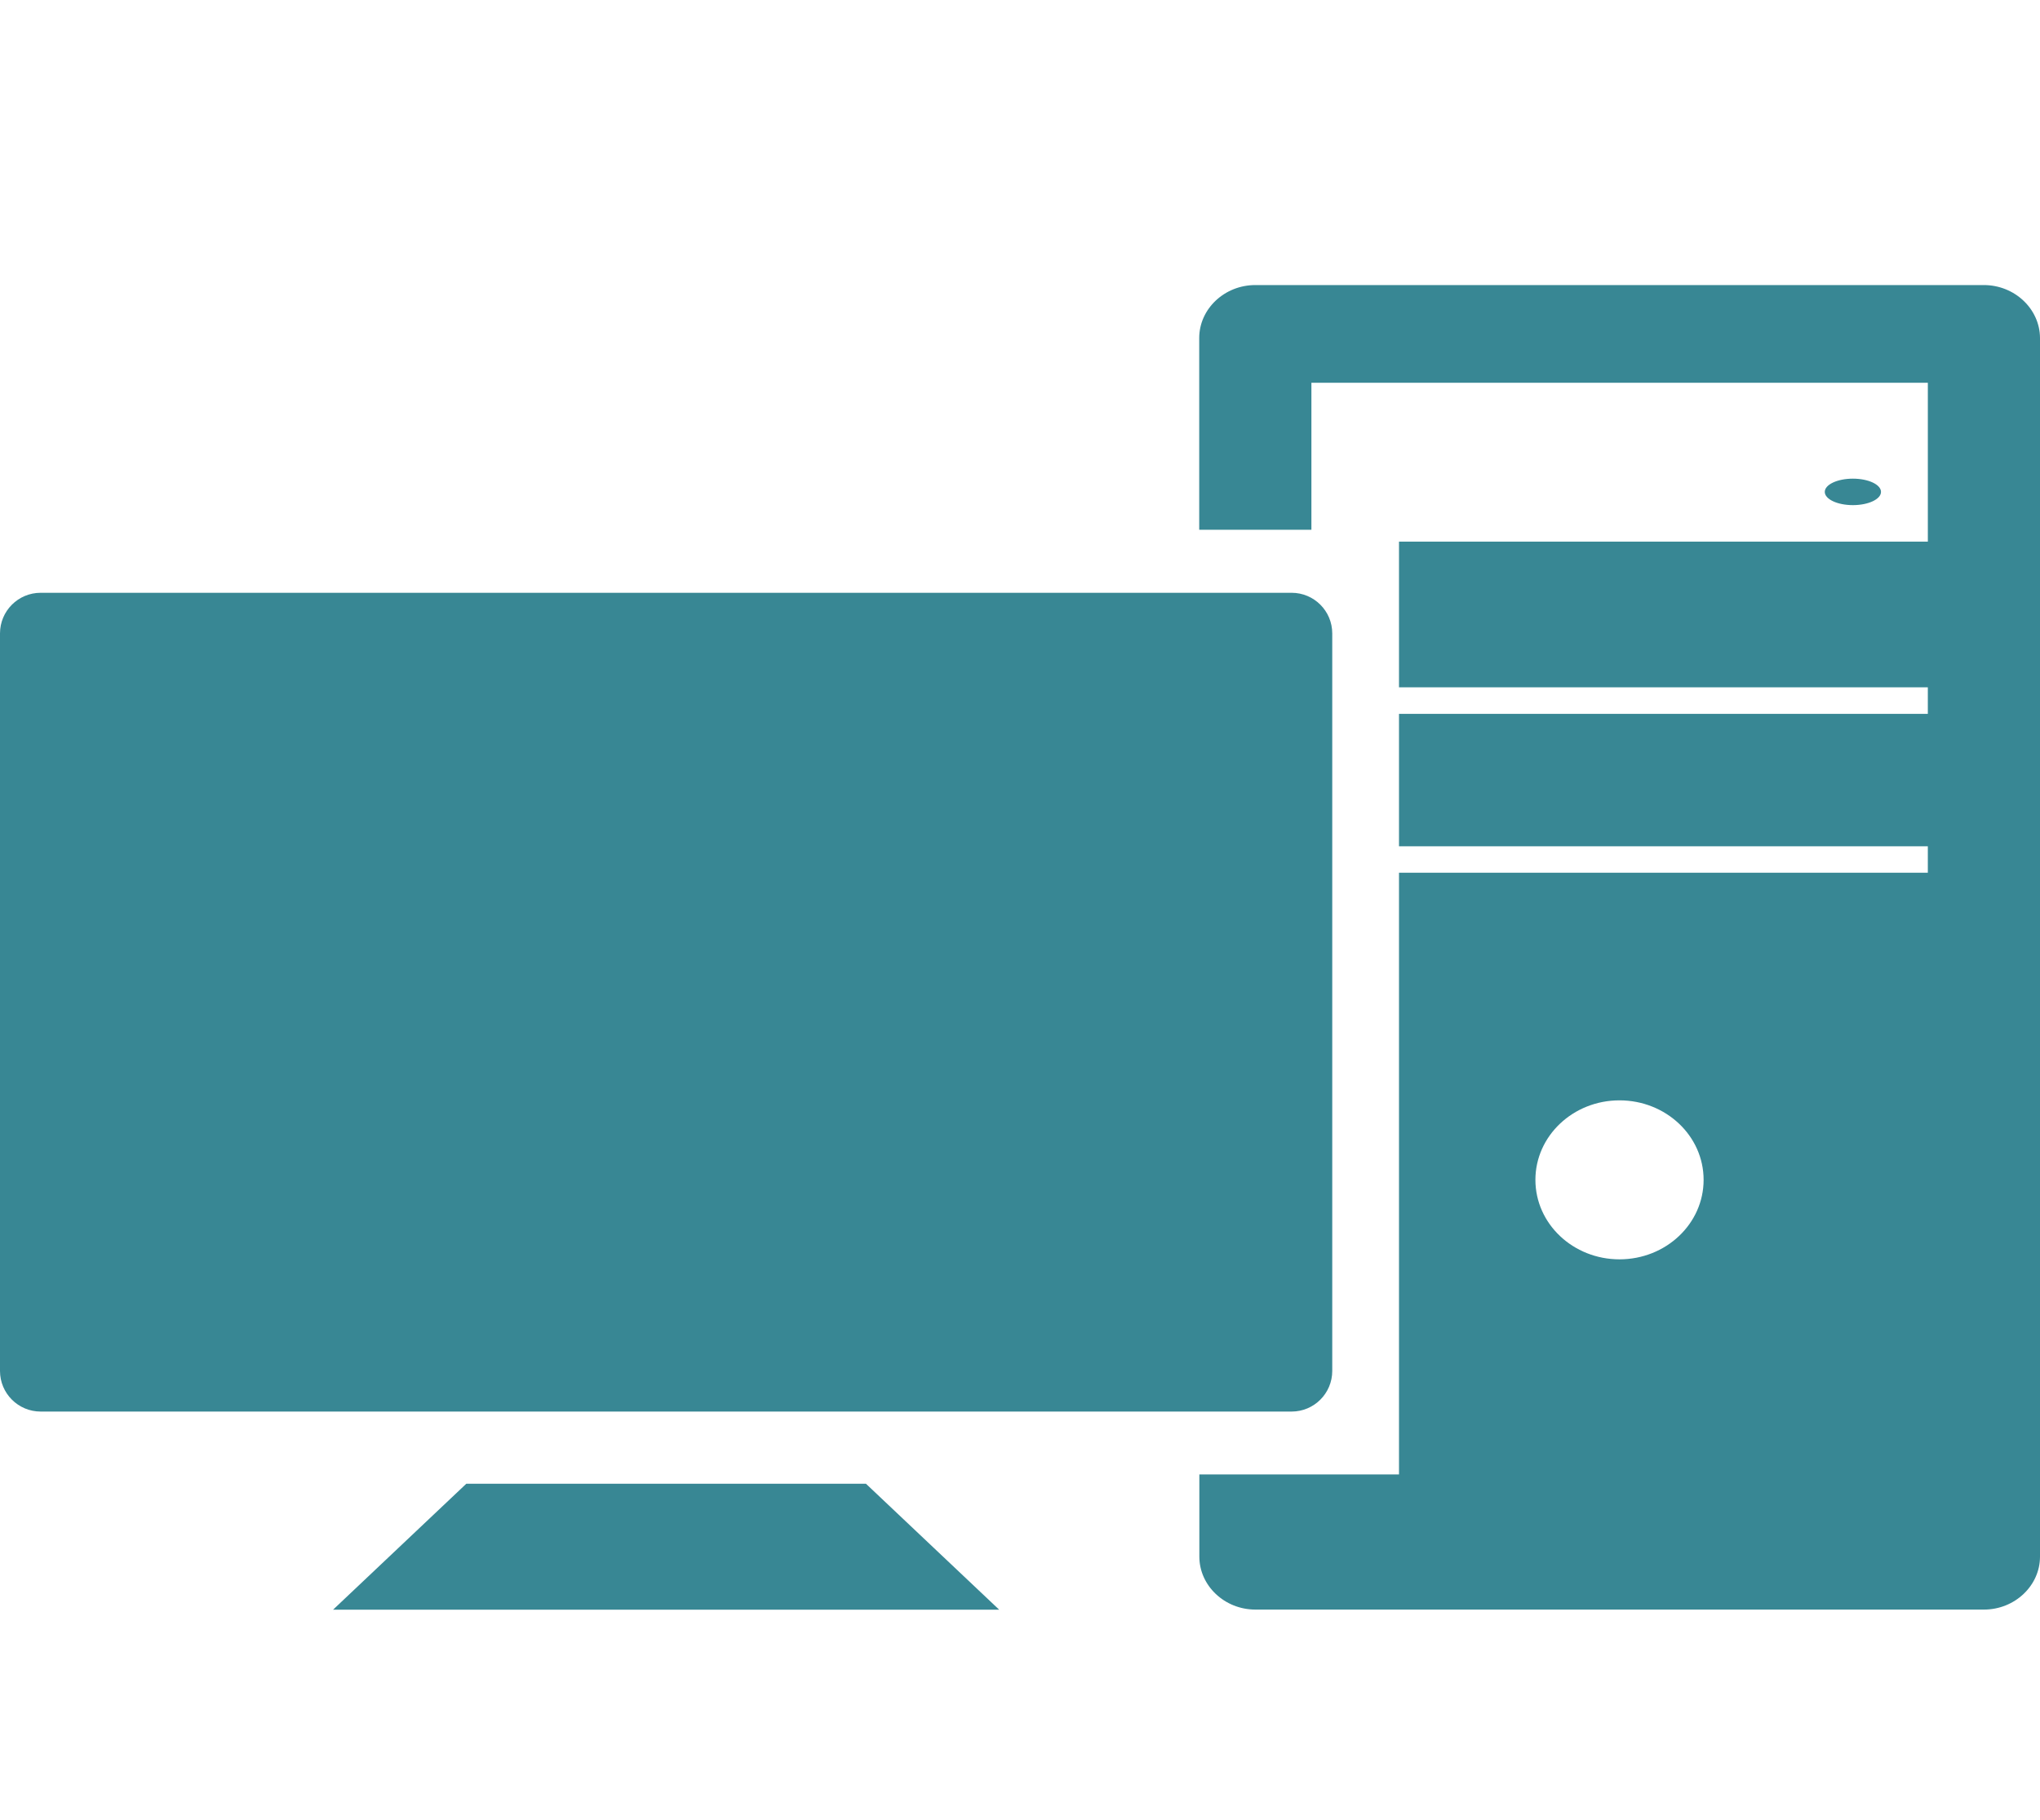
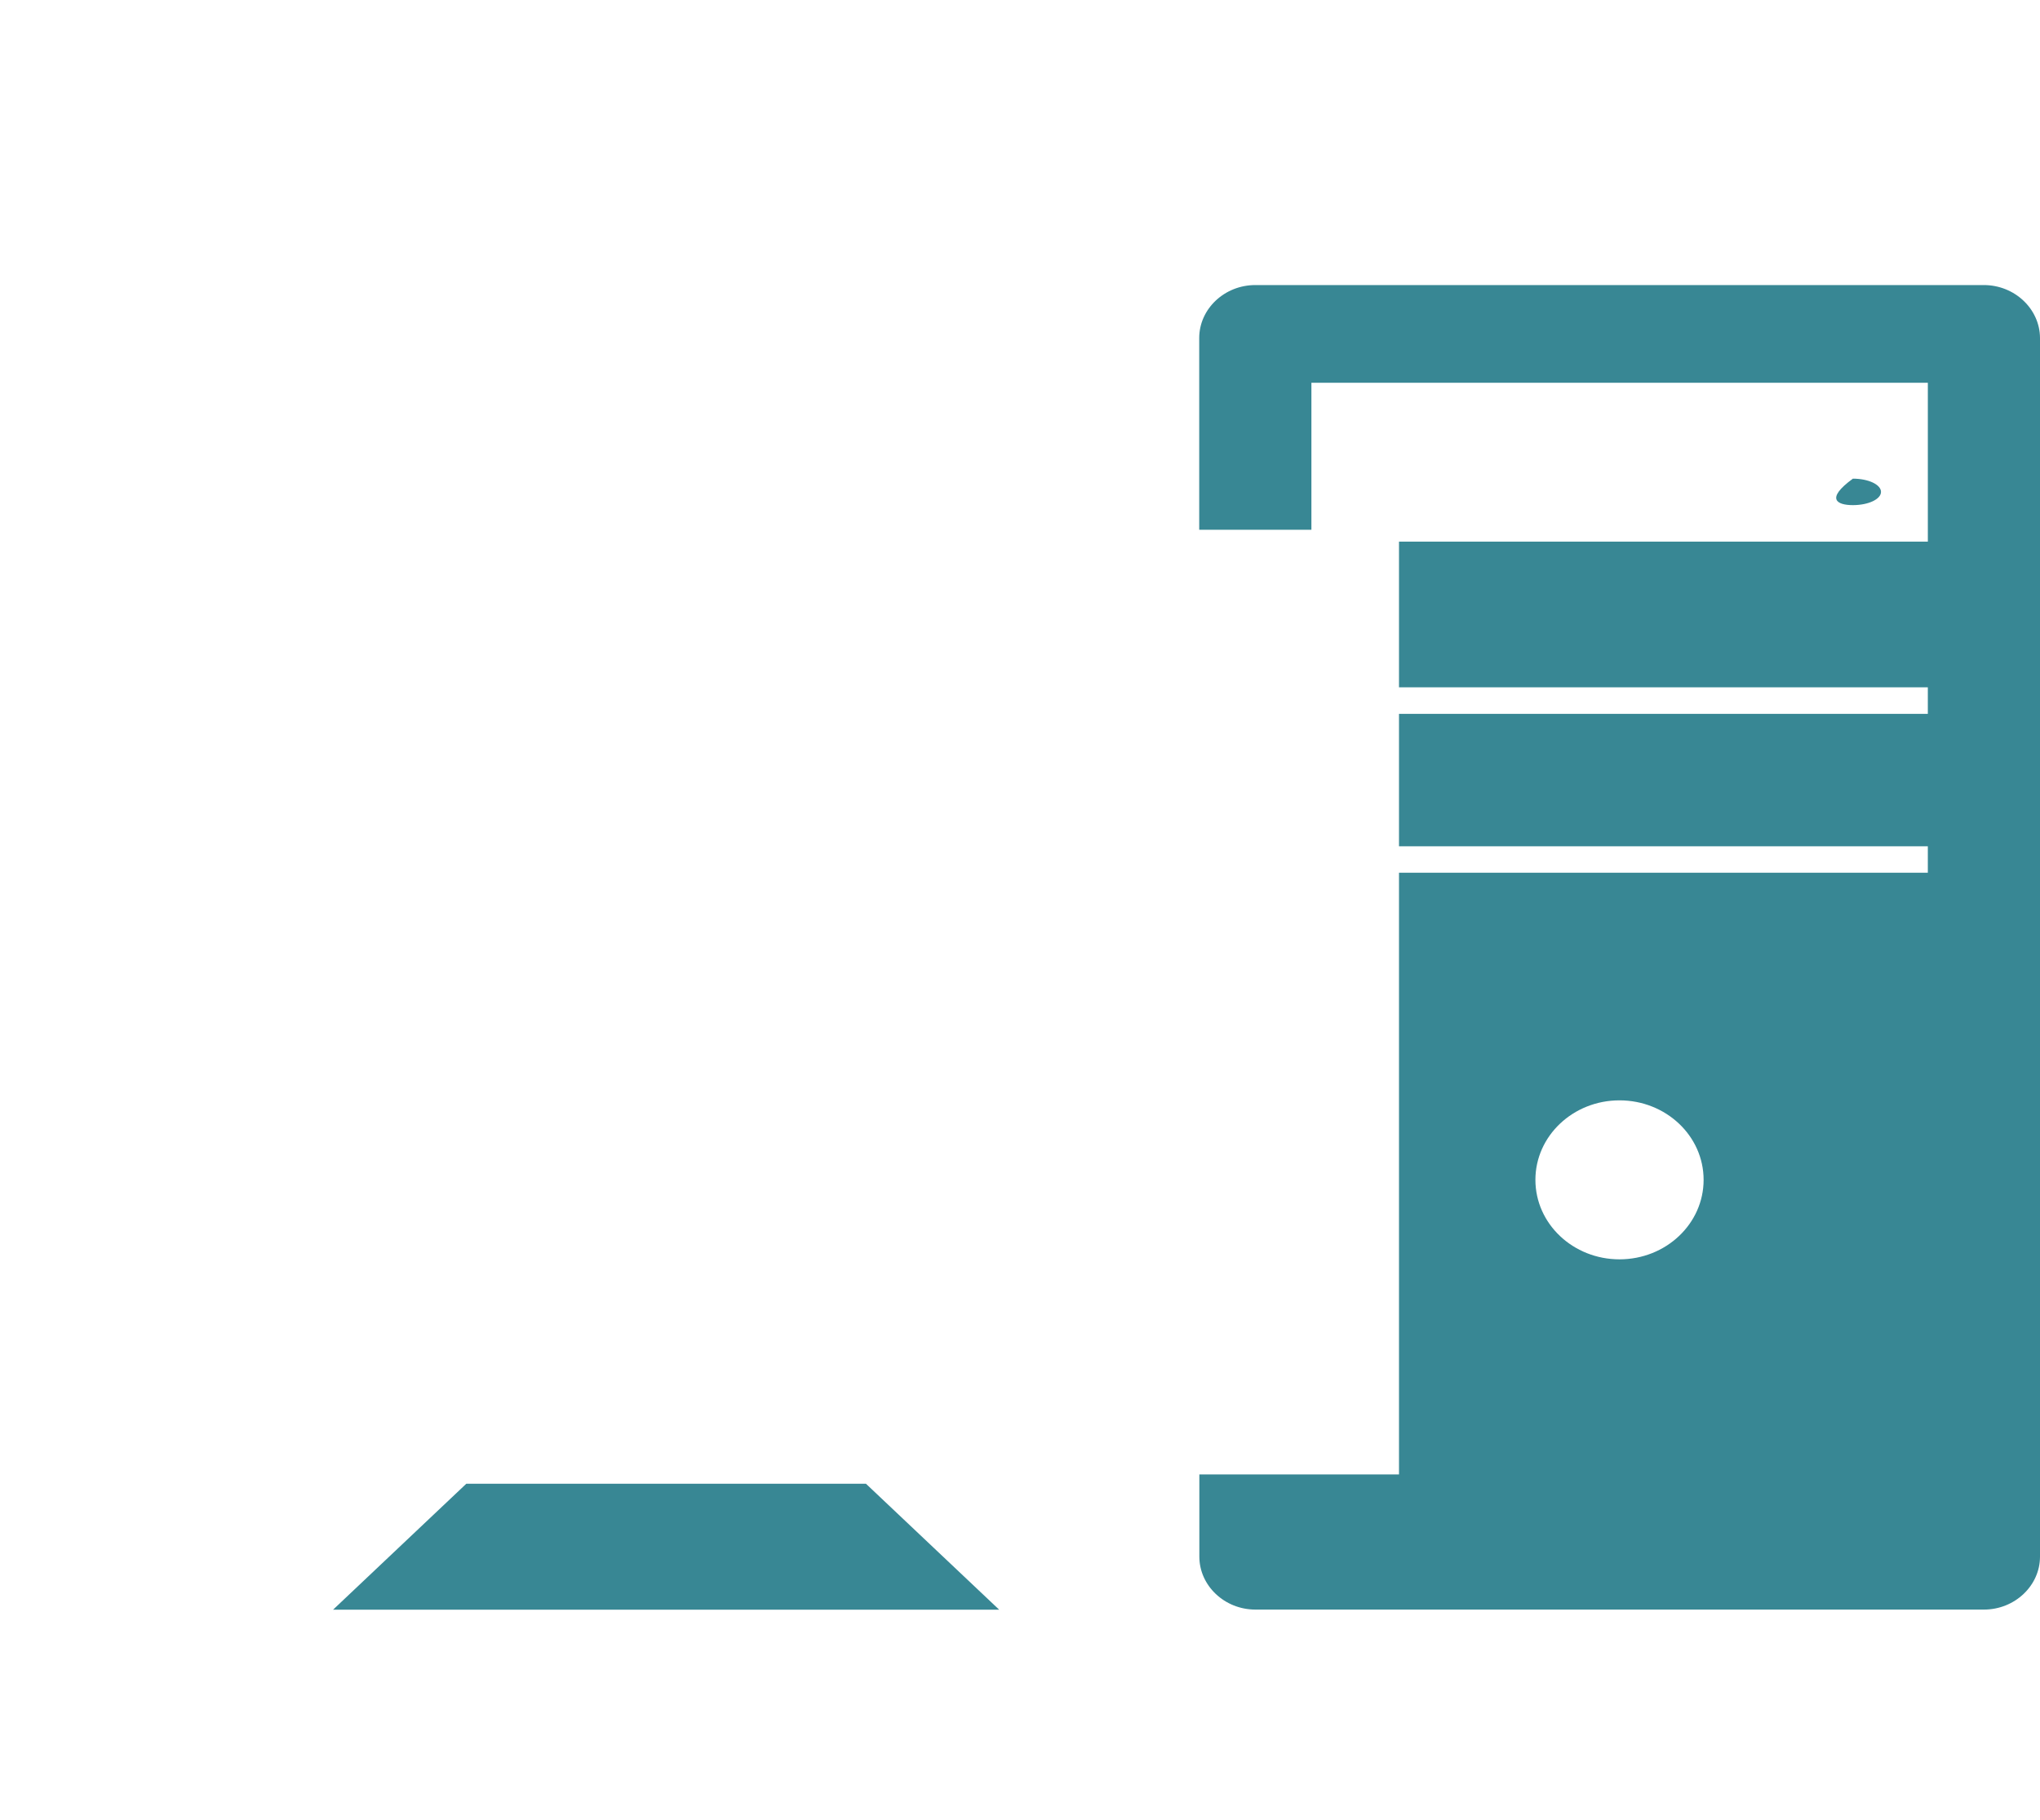
<svg xmlns="http://www.w3.org/2000/svg" width="251" height="224" viewBox="0 0 251 224" fill="none">
  <g clip-path="url(#clip0)">
-     <path d="M227.978 62.168C229.887 62.168 231.436 61.438 231.436 60.539C231.436 59.639 229.887 58.91 227.978 58.91C226.068 58.91 224.52 59.639 224.52 60.539C224.52 61.438 226.068 62.168 227.978 62.168Z" fill="#388794" />
+     <path d="M227.978 62.168C229.887 62.168 231.436 61.438 231.436 60.539C231.436 59.639 229.887 58.91 227.978 58.91C224.52 61.438 226.068 62.168 227.978 62.168Z" fill="#388794" />
    <path d="M244.091 35.083H154.452C150.657 35.083 147.551 38.02 147.551 41.602V65.198H161.354V47.106H237.2V66.662H172.131V84.591H237.198V87.855H172.131V104.156H237.198V107.411H172.131V181.461H147.567V191.576C147.567 195.156 150.673 198.095 154.461 198.095H244.107C247.892 198.095 251 195.158 251 191.576V41.594C250.984 38.02 247.879 35.083 244.091 35.083ZM199.26 154.99C193.555 154.99 188.915 150.619 188.915 145.206C188.915 139.811 193.546 135.423 199.26 135.423C204.971 135.423 209.611 139.794 209.611 145.206C209.611 150.619 204.971 154.99 199.26 154.99Z" fill="#388794" />
-     <path d="M158.919 72.956H5C2.239 72.956 0 75.195 0 77.956V168.725C0 171.486 2.239 173.725 5 173.725H158.919C161.68 173.725 163.919 171.486 163.919 168.725V77.956C163.919 75.195 161.68 72.956 158.919 72.956Z" fill="#388794" />
    <path d="M57.372 182.609L40.979 198.111H122.94L106.547 182.609H57.372Z" fill="#388794" />
  </g>
  <defs>
    <clipPath id="clip0">
      <rect width="251" height="224" fill="white" />
    </clipPath>
  </defs>
</svg>